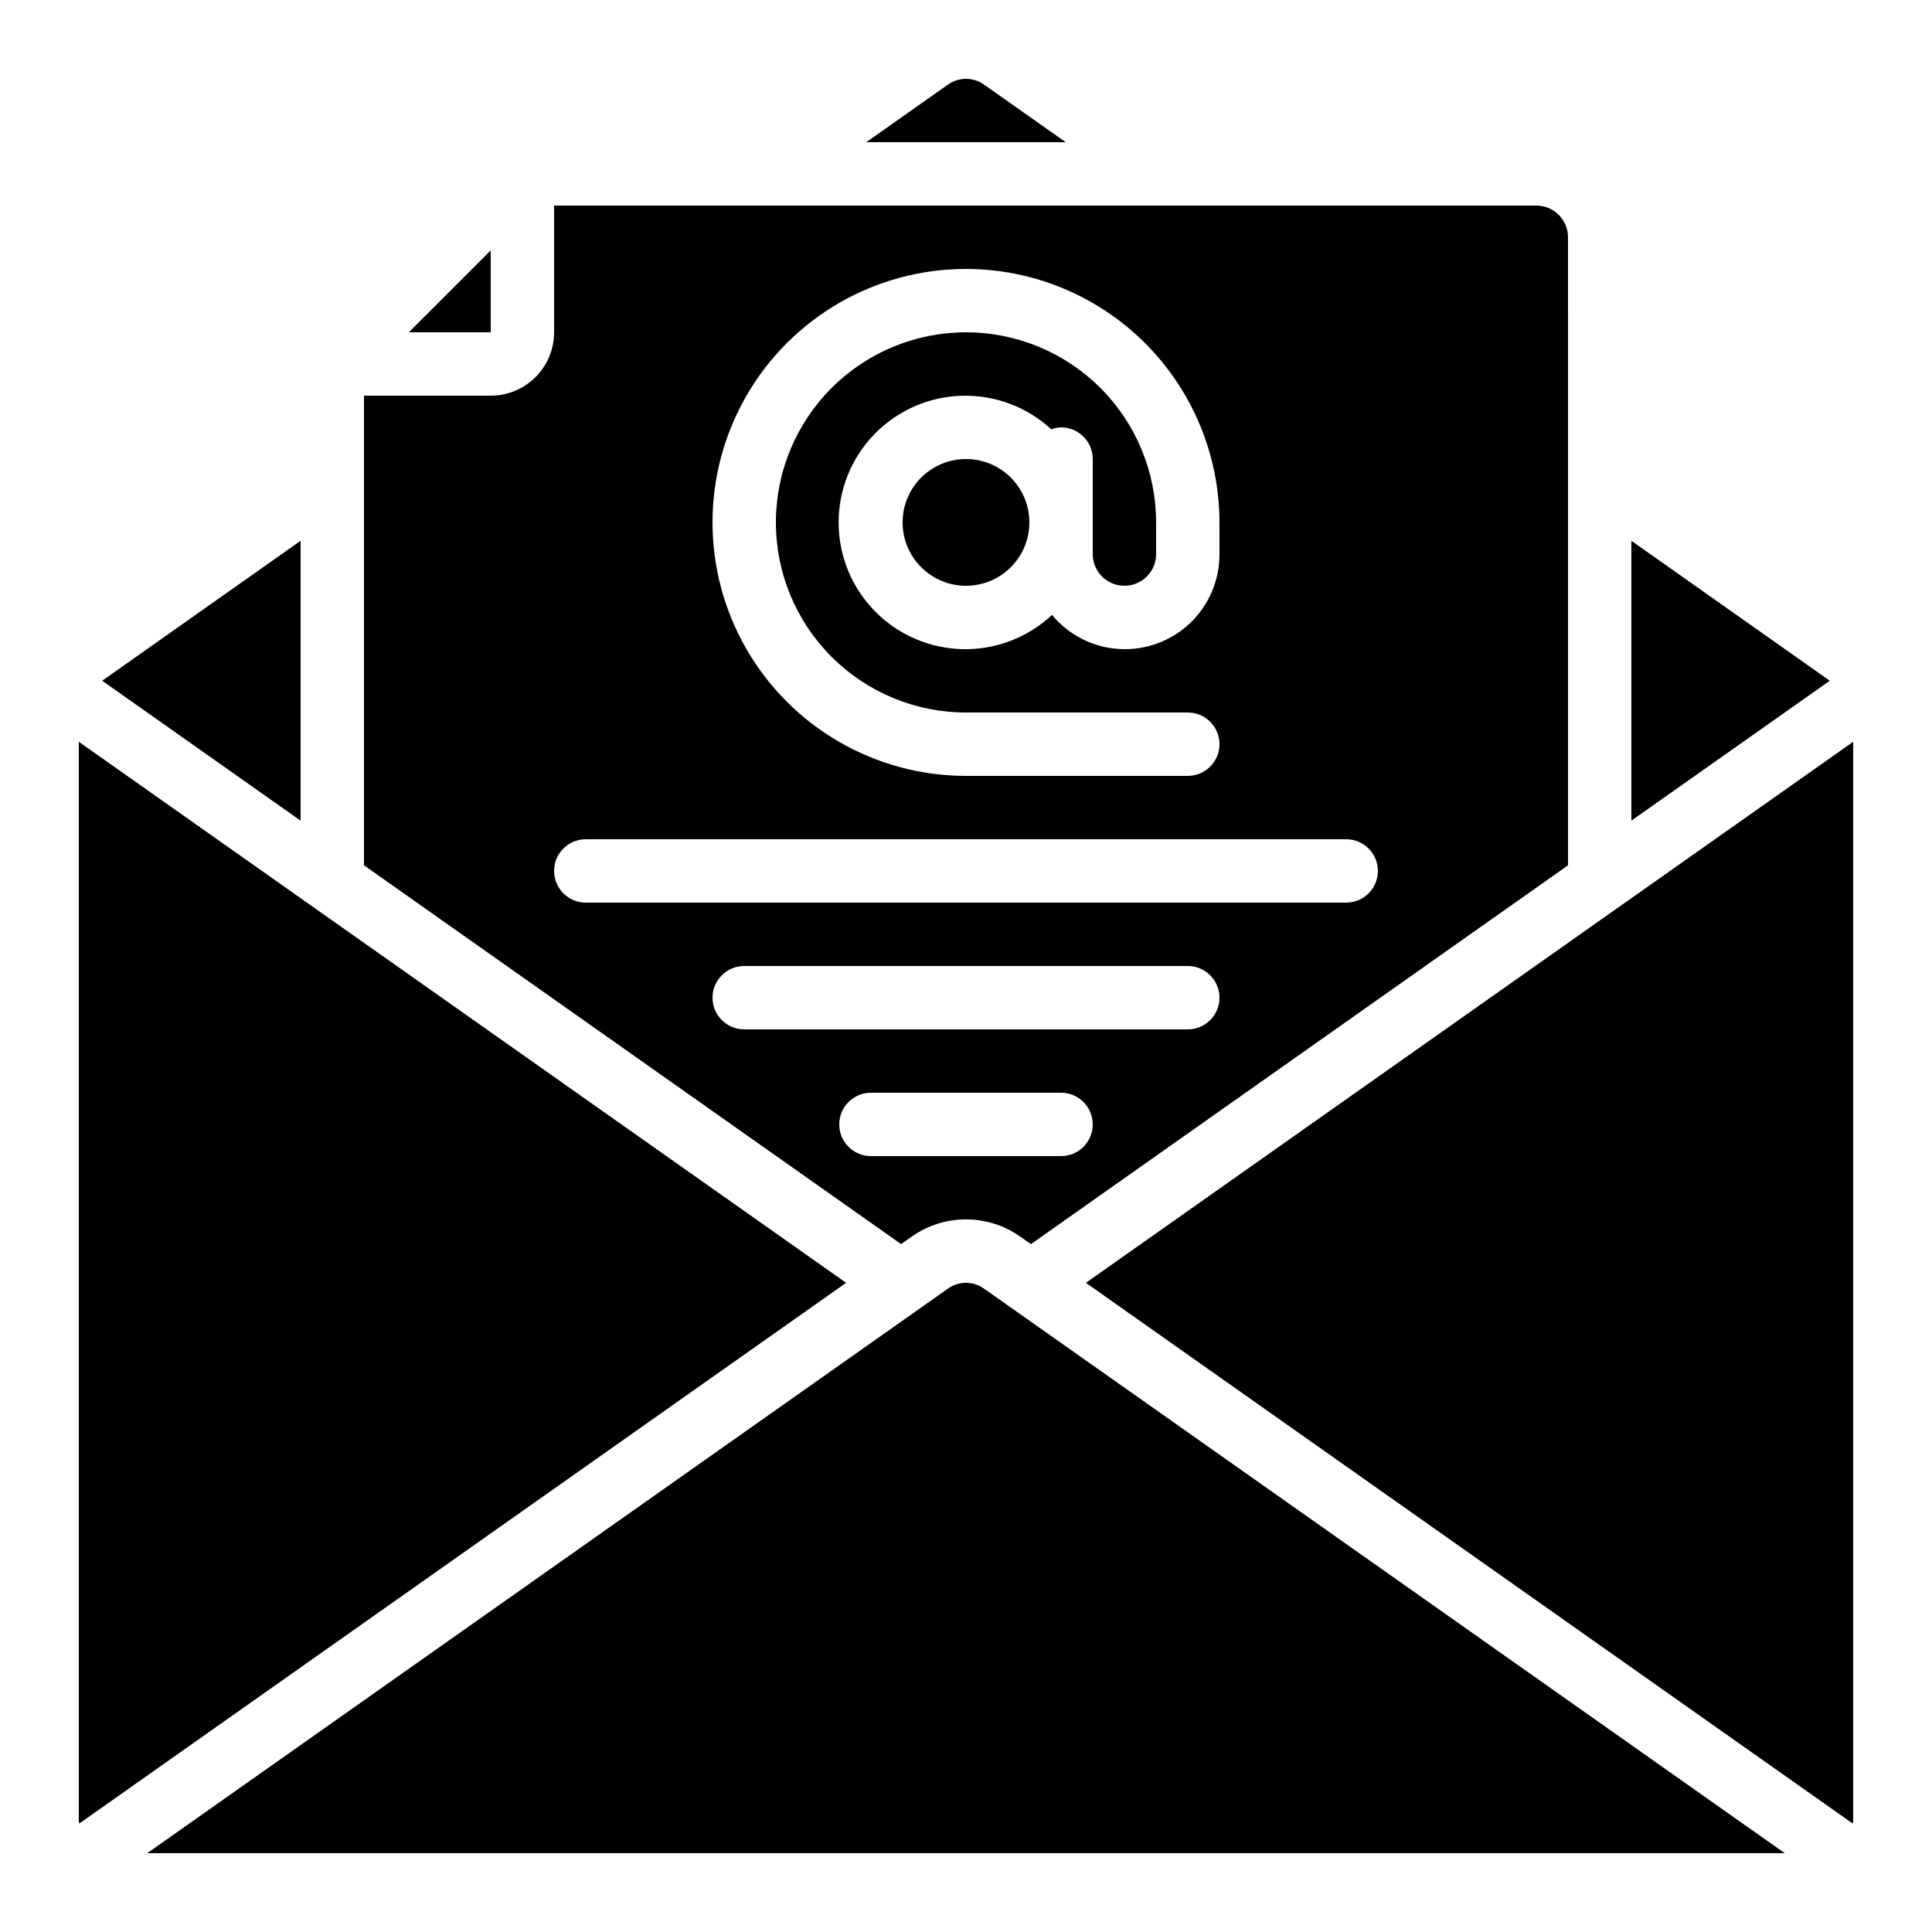
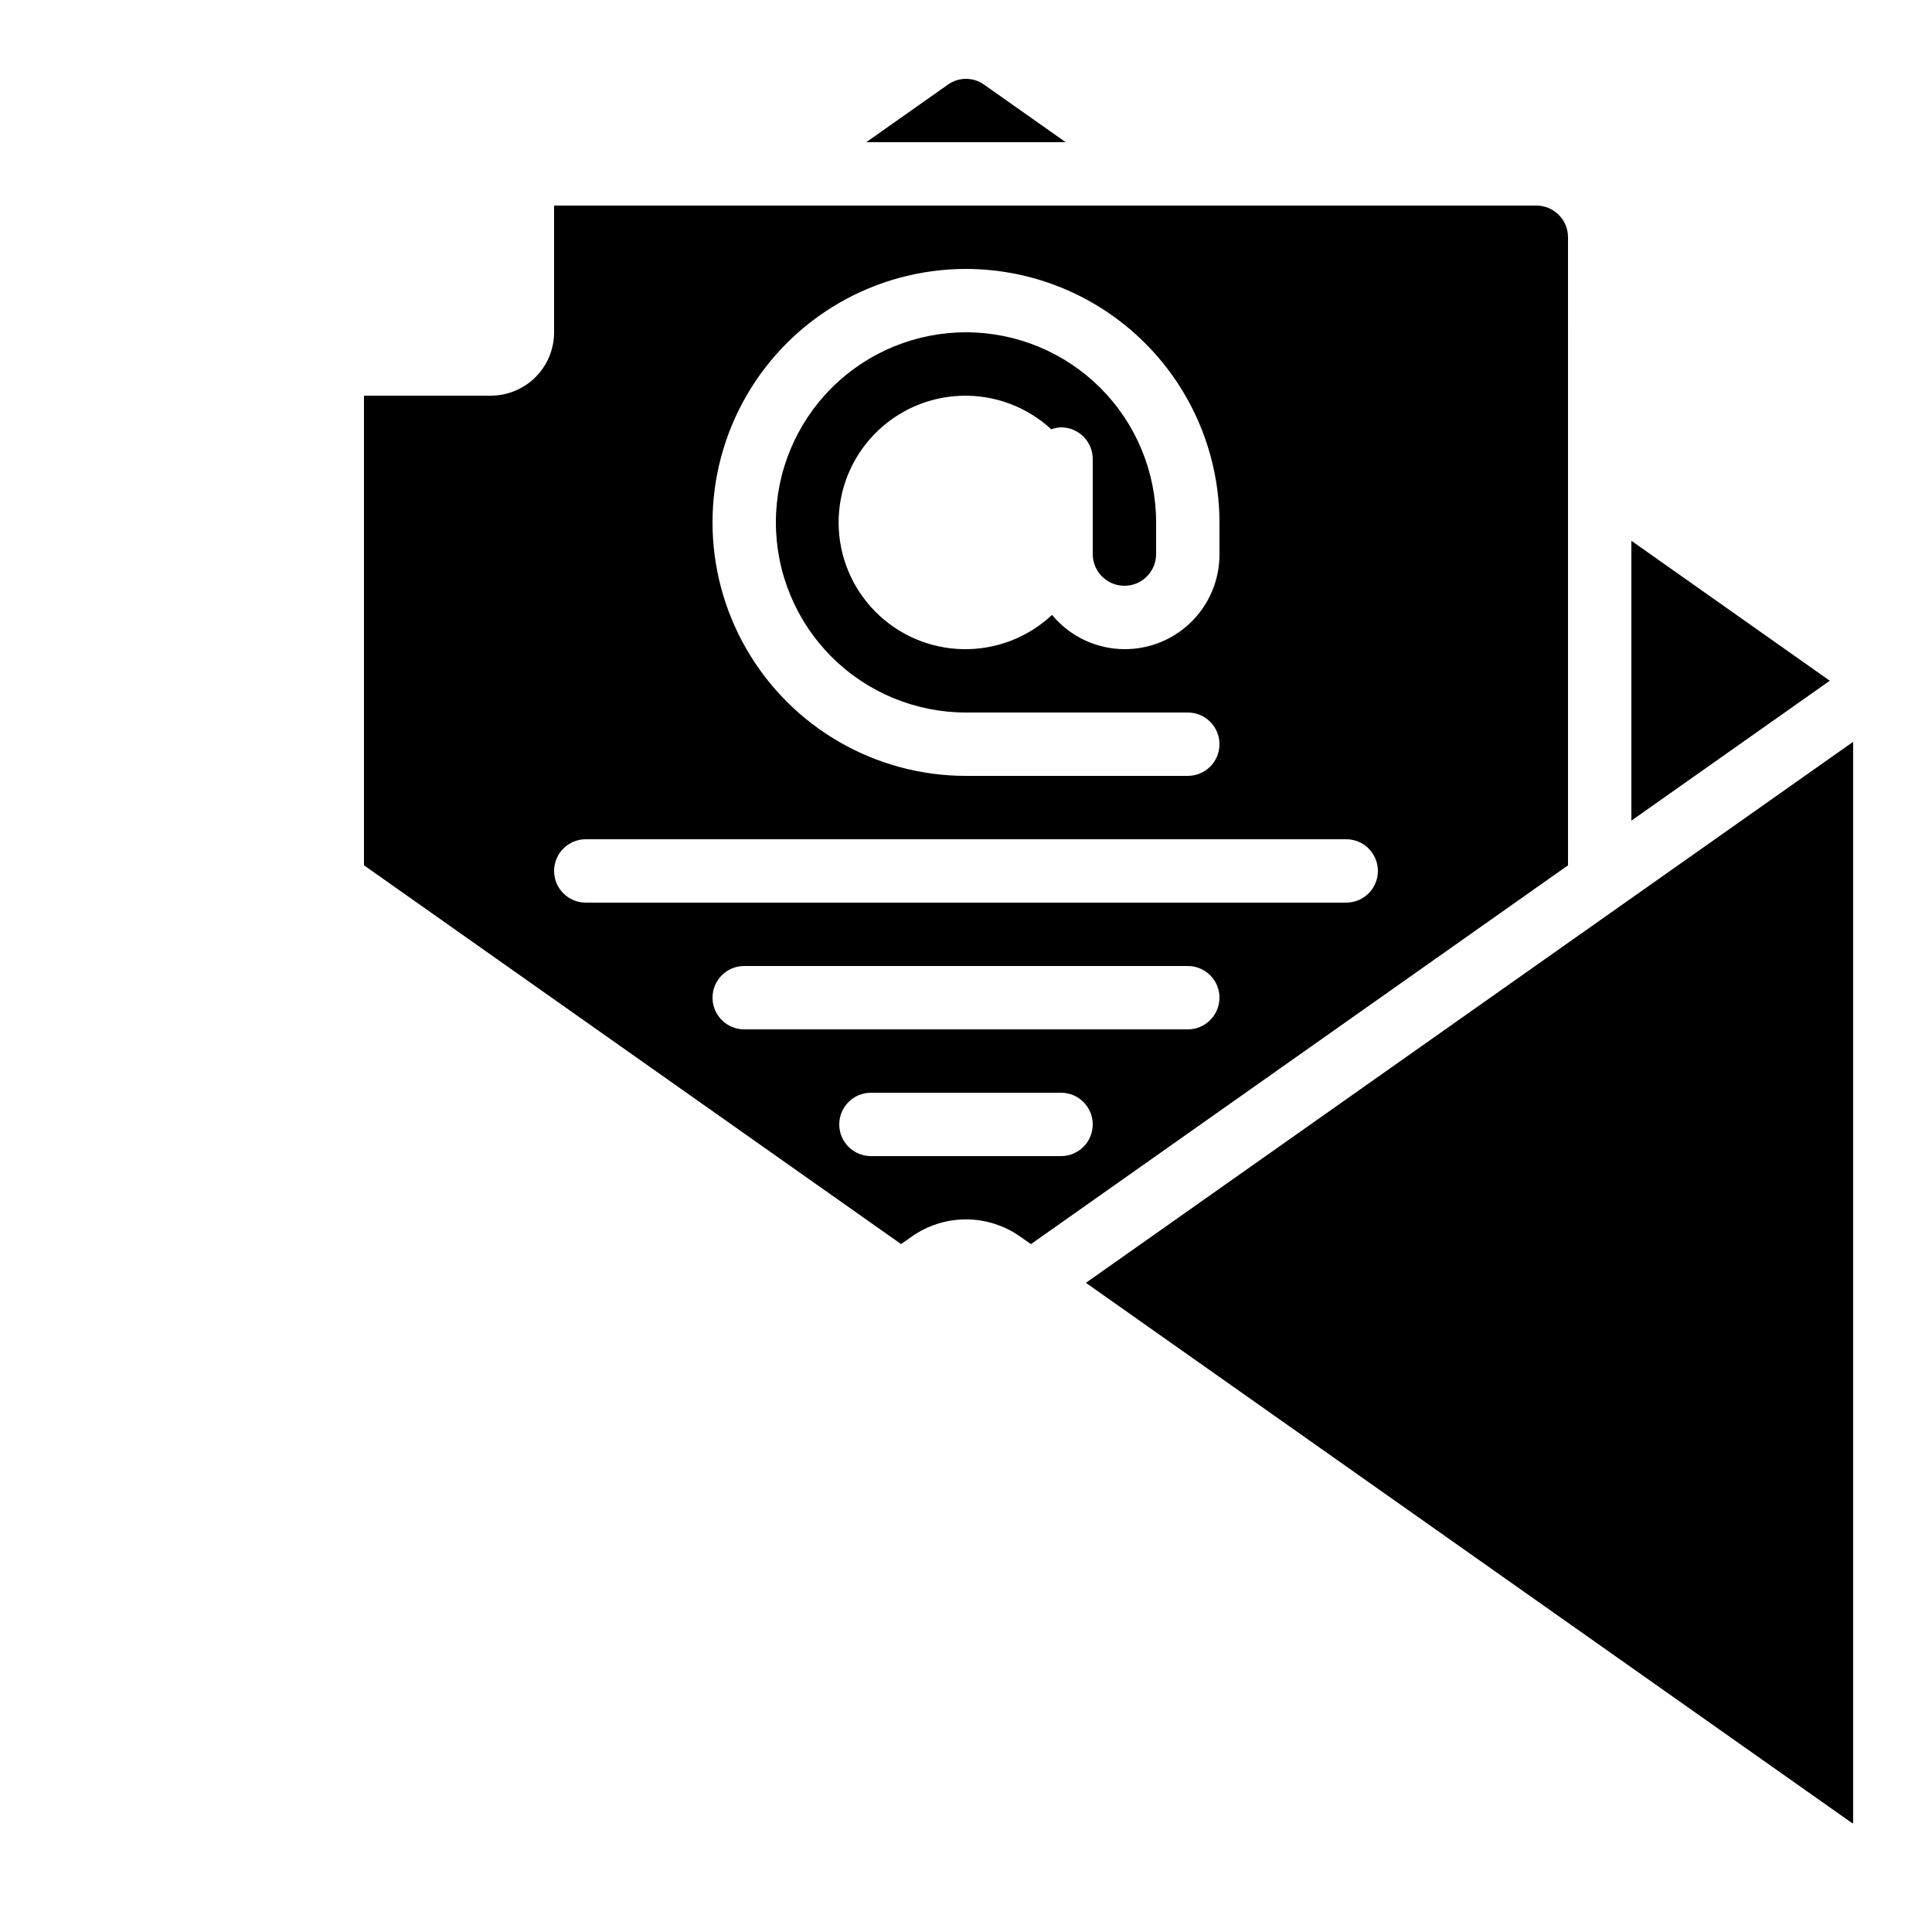
<svg xmlns="http://www.w3.org/2000/svg" fill="#000000" width="800px" height="800px" version="1.1" viewBox="144 144 512 512">
  <g>
    <path d="m395.23 166.41-21.656 15.273h52.852l-21.699-15.297c-2.856-2-6.656-1.988-9.496 0.023z" />
-     <path d="m223.66 361.48v-74.168l-52.578 37.09z" />
+     <path d="m223.66 361.48l-52.578 37.09z" />
    <path d="m635 627.26c0-0.184 0.109-0.352 0.109-0.547v-286.13l-203.33 143.38z" />
    <path d="m576.33 361.48 52.582-37.078-52.582-37.09z" />
-     <path d="m368.23 483.96-203.34-143.38v286.13c0 0.191 0.102 0.359 0.109 0.547z" />
-     <path d="m395.23 485.49-212.21 149.62h433.96l-212.25-149.64c-2.852-2.016-6.664-2.008-9.504 0.02z" />
-     <path d="m274.05 210.35-21.715 21.715h21.715z" />
-     <path d="m416.79 282.44c0 9.277-7.519 16.797-16.793 16.797-9.277 0-16.797-7.519-16.797-16.797 0-9.273 7.519-16.793 16.797-16.793 9.273 0 16.793 7.519 16.793 16.793" />
    <path d="m559.54 206.87c0-2.227-0.887-4.363-2.461-5.938-1.574-1.574-3.711-2.457-5.938-2.457h-260.3v33.586c0 4.453-1.77 8.727-4.918 11.875s-7.422 4.918-11.875 4.918h-33.59v124.46l142.34 100.38 2.805-1.973v-0.004c4.207-2.973 9.23-4.57 14.383-4.57 5.152 0 10.18 1.598 14.387 4.57l2.84 1.988 142.33-100.39zm-159.54 8.398c17.809 0.02 34.883 7.102 47.477 19.695s19.676 29.668 19.695 47.477v8.398c0.035 6.934-2.805 13.574-7.844 18.34-5.039 4.766-11.824 7.231-18.746 6.809-6.922-0.418-13.359-3.688-17.785-9.027-6.398 5.996-14.887 9.25-23.652 9.074-8.766-0.18-17.113-3.781-23.262-10.031-6.148-6.25-9.605-14.656-9.641-23.426-0.031-8.766 3.363-17.199 9.465-23.496 6.102-6.297 14.422-9.957 23.184-10.203 8.766-0.246 17.277 2.949 23.719 8.895 0.828-0.312 1.699-0.488 2.578-0.52 2.227 0 4.363 0.883 5.938 2.457 1.574 1.574 2.461 3.711 2.461 5.938v25.191c0 4.637 3.758 8.398 8.398 8.398 4.637 0 8.395-3.762 8.395-8.398v-8.398c0-13.359-5.309-26.176-14.754-35.625-9.449-9.445-22.266-14.754-35.625-14.754-13.363 0-26.18 5.309-35.625 14.754-9.449 9.449-14.758 22.266-14.758 35.625 0 13.363 5.309 26.18 14.758 35.625 9.445 9.449 22.262 14.758 35.625 14.758h58.777c4.637 0 8.395 3.758 8.395 8.398 0 4.637-3.758 8.395-8.395 8.395h-58.777c-24 0-46.176-12.805-58.176-33.586-12-20.785-12-46.391 0-67.176 12-20.785 34.176-33.586 58.176-33.586zm25.191 235.11h-50.383c-4.637 0-8.398-3.758-8.398-8.395 0-4.641 3.762-8.398 8.398-8.398h50.383-0.004c4.641 0 8.398 3.758 8.398 8.398 0 4.637-3.758 8.395-8.398 8.395zm33.586-33.586h-117.55c-4.641 0-8.398-3.762-8.398-8.398s3.758-8.395 8.398-8.395h117.55c4.637 0 8.395 3.758 8.395 8.395s-3.758 8.398-8.395 8.398zm41.984-33.586-201.52-0.004c-4.641 0-8.398-3.758-8.398-8.395 0-4.637 3.758-8.398 8.398-8.398h201.52c4.637 0 8.395 3.762 8.395 8.398 0 4.637-3.758 8.395-8.395 8.395z" />
  </g>
</svg>